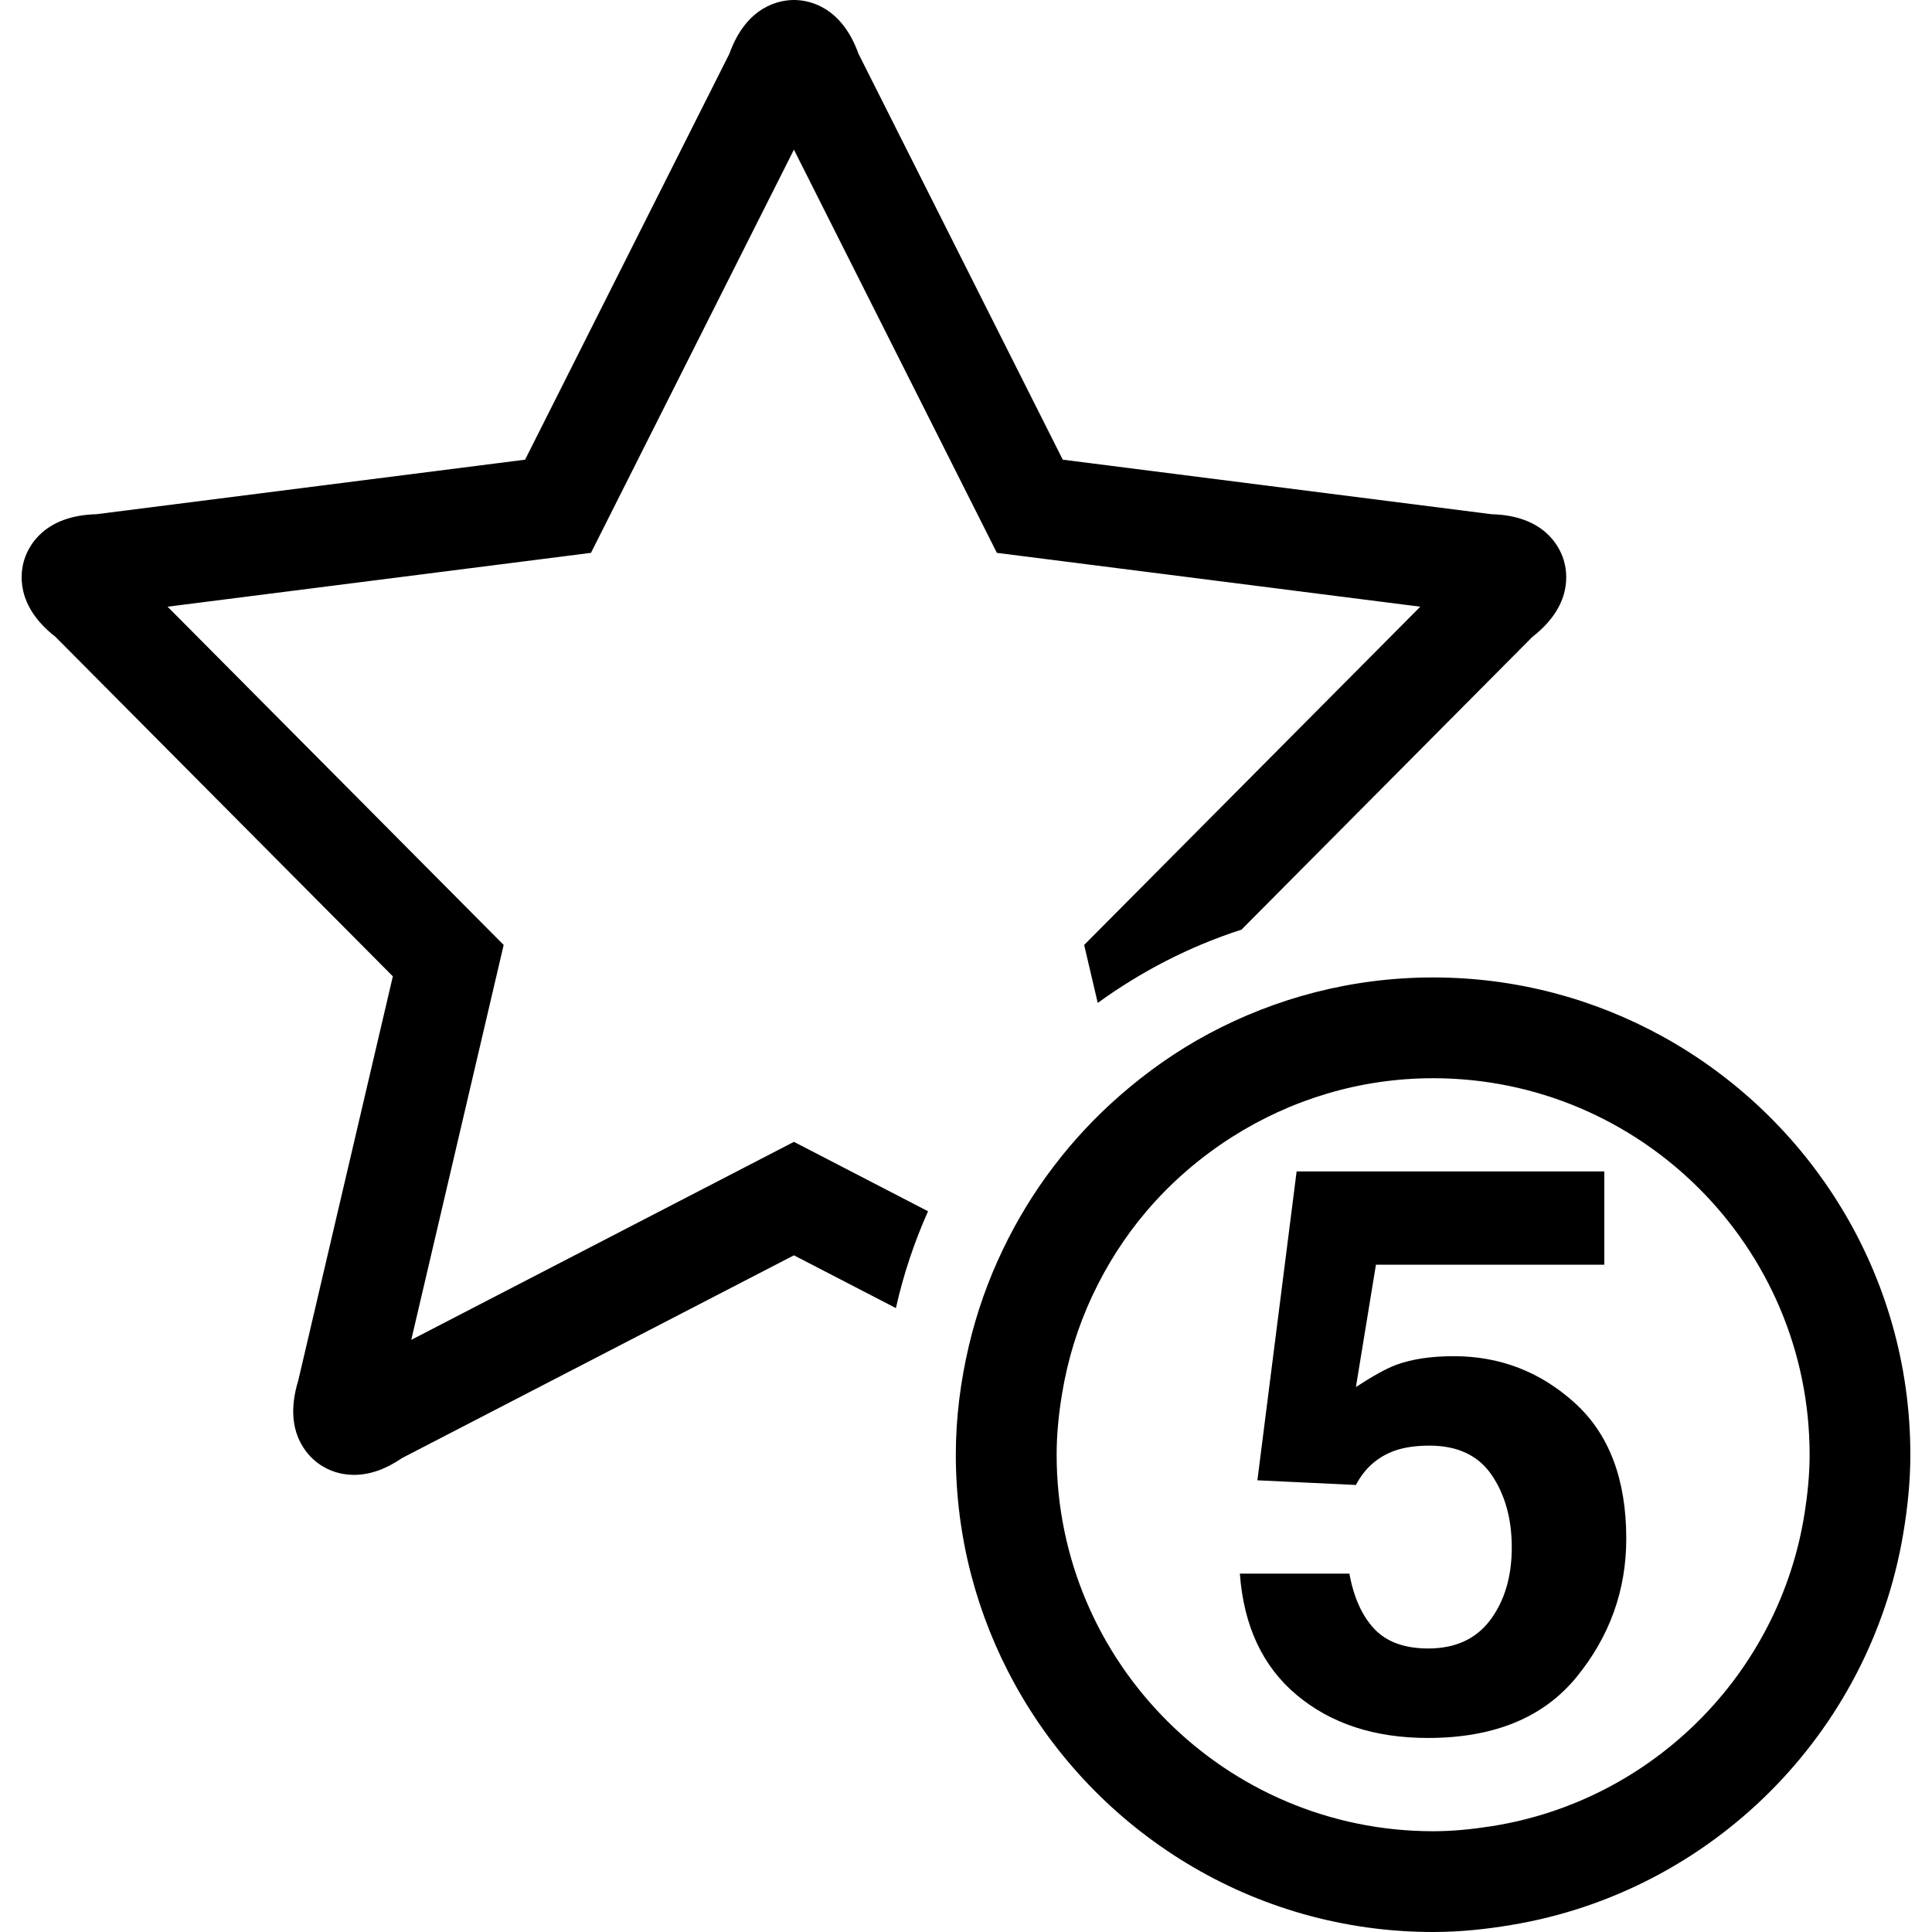
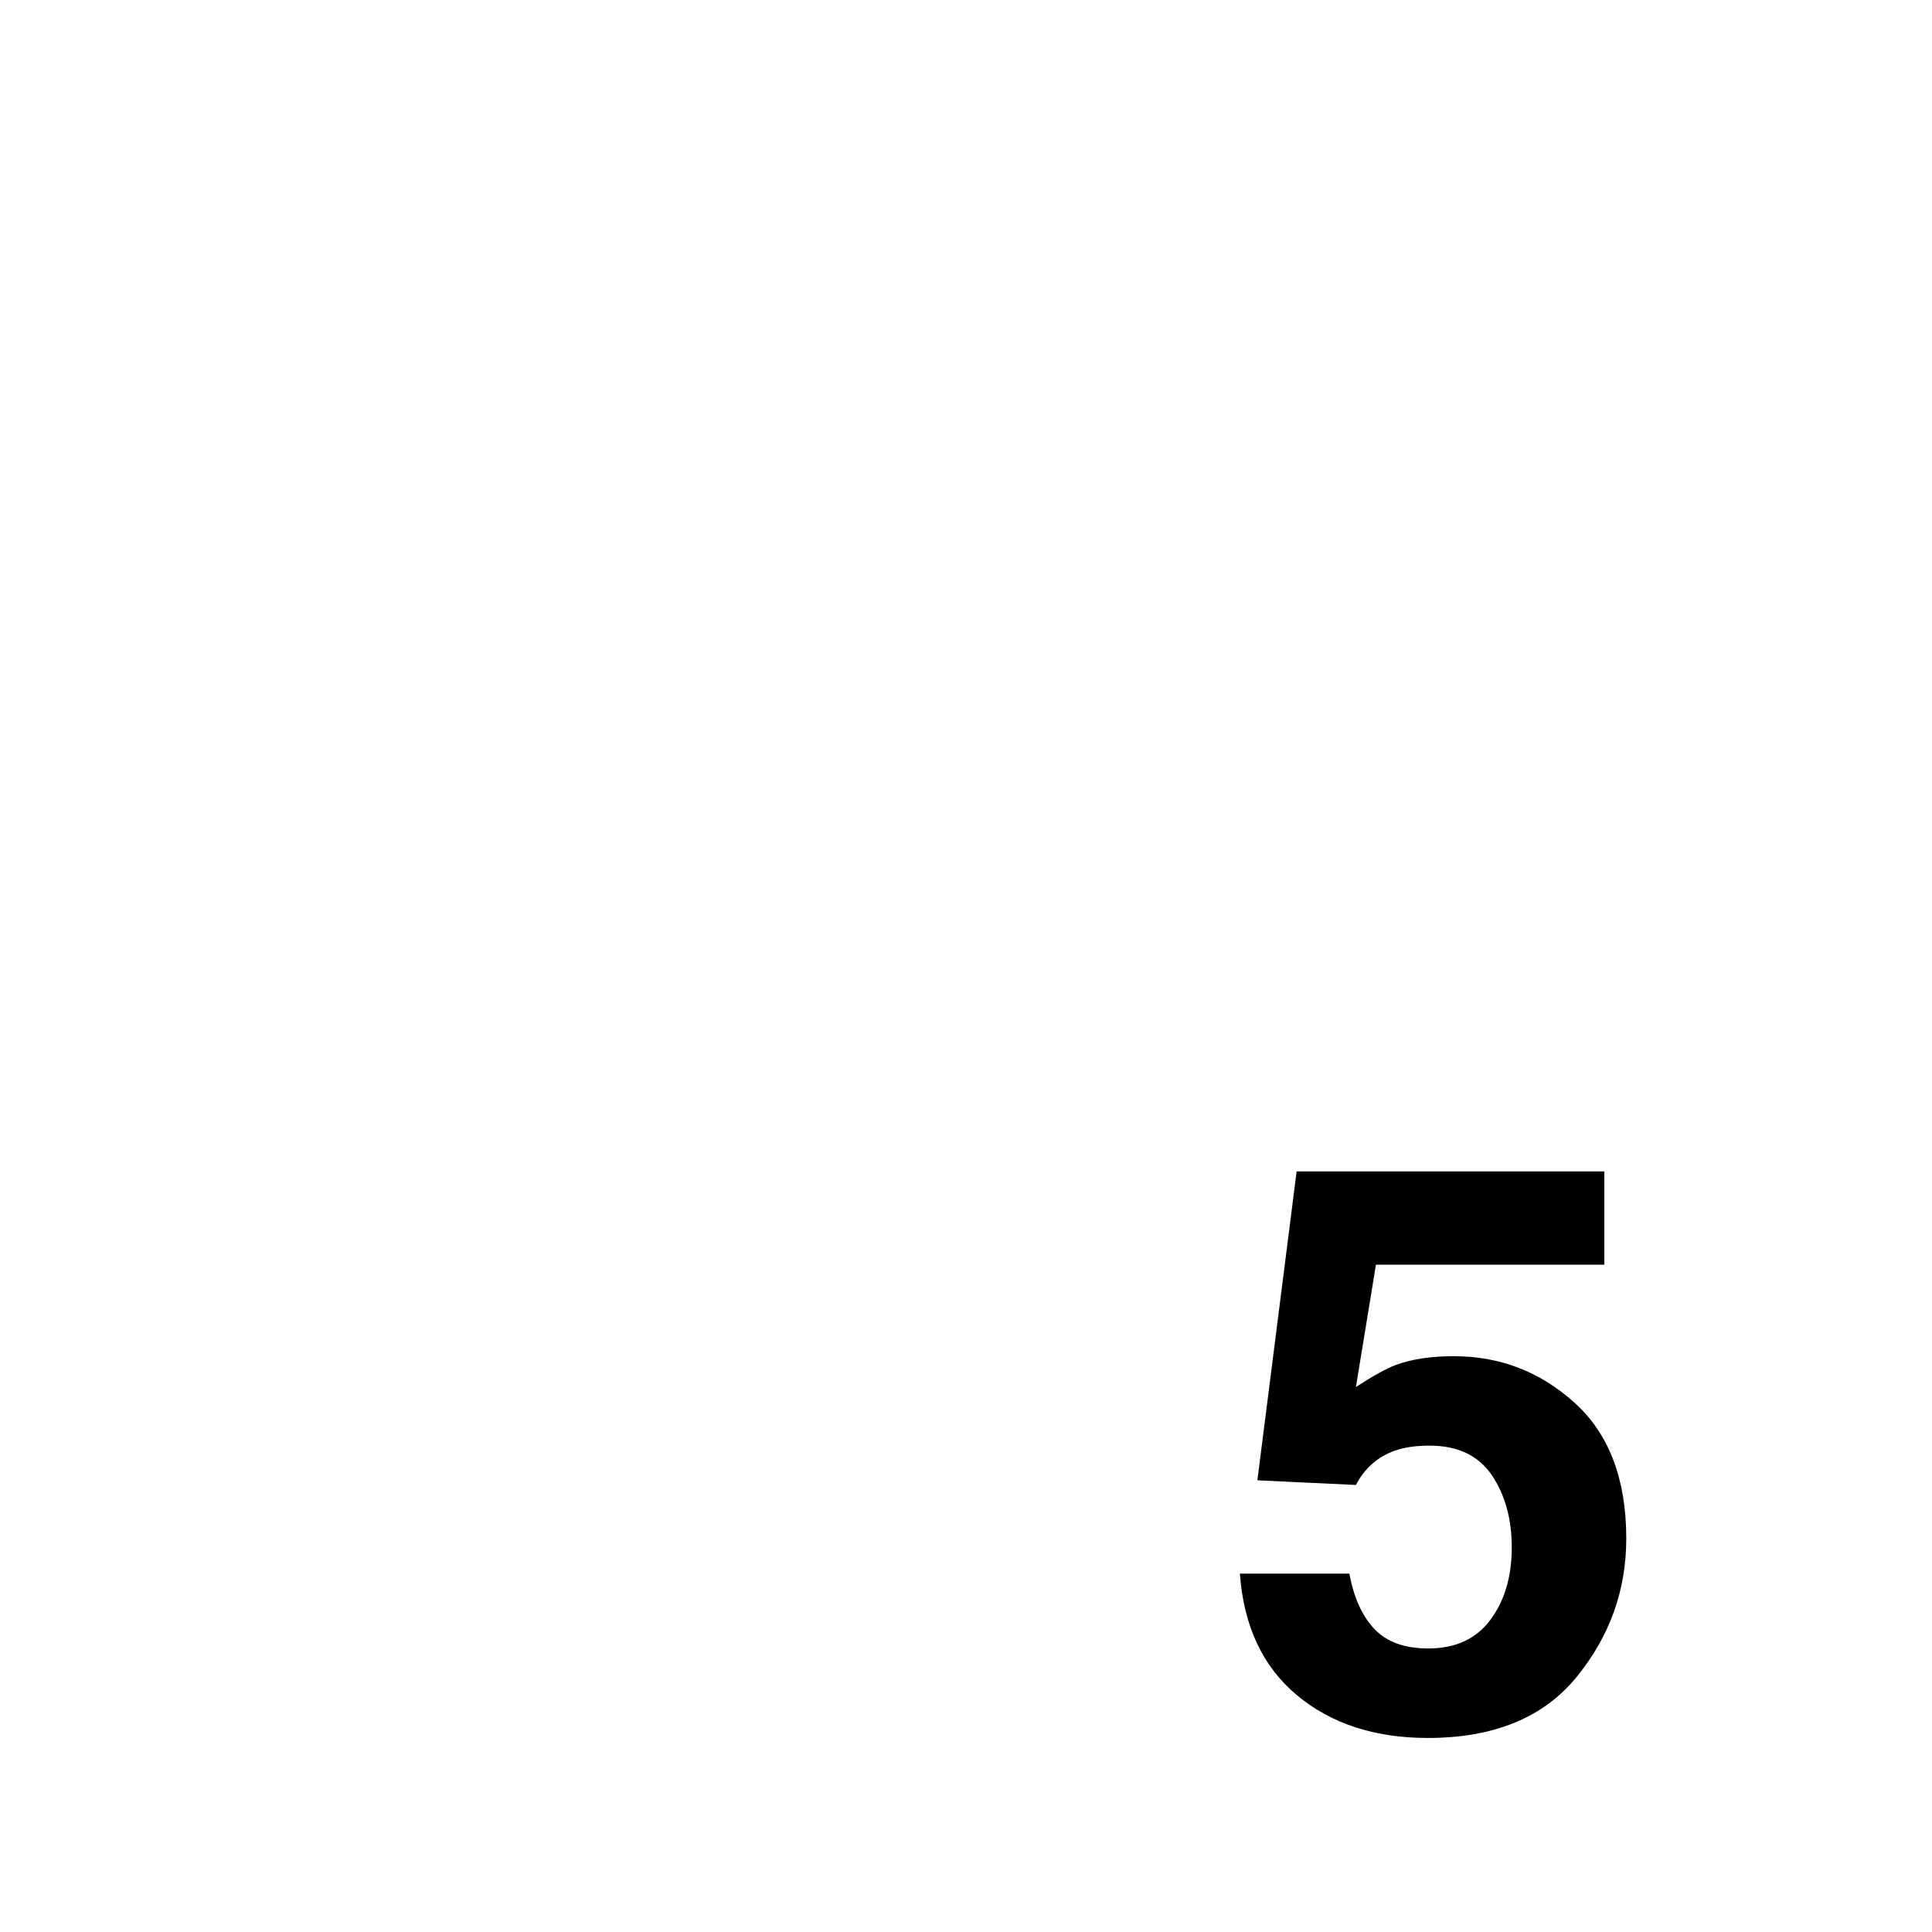
<svg xmlns="http://www.w3.org/2000/svg" fill="#000000" version="1.1" id="Capa_1" width="800px" height="800px" viewBox="0 0 299.082 299.082" xml:space="preserve">
  <g>
    <g>
-       <path d="M8.587,98.589l52.227,52.552l-14.632,62.525c-1.34,4.372-0.977,8.018,1.082,10.861c1.749,2.407,4.499,3.788,7.536,3.788    c2.445,0,4.893-0.857,7.472-2.62l60.631-31.366l15.785,8.17c1.17-5.21,2.846-10.217,4.977-14.99l-20.762-10.745l-59.237,30.651    l14.305-61.134L25.941,93.919l65.544-8.335l31.417-62.418l31.418,62.418l65.546,8.335l-52.034,52.362l2.103,8.973    c6.719-4.865,14.188-8.744,22.247-11.339l45.041-45.326c6.267-4.873,5.454-10.024,4.794-12.053    c-0.665-2.044-3.062-6.729-11.11-6.932l-66.385-8.444L132.896,8.32C130.202,0.827,125.038,0,122.908,0    c-2.138,0-7.302,0.827-9.996,8.32L81.286,71.16l-66.379,8.444C6.86,79.808,4.459,84.497,3.793,86.536    C3.133,88.564,2.323,93.716,8.587,98.589z" />
-       <path d="M295.731,225.198c0-27.898-15.549-52.212-38.425-64.785c-10.532-5.789-22.612-9.1-35.455-9.1    c-12.567,0-24.404,3.174-34.773,8.734c-4.972,2.66-9.562,5.91-13.771,9.597c-7.546,6.602-13.716,14.701-18.083,23.841    c-2.252,4.708-4.019,9.664-5.24,14.854c-1.274,5.424-2.019,11.05-2.019,16.859c0,12.852,3.309,24.933,9.103,35.469    c12.573,22.866,36.892,38.415,64.779,38.415c4.154,0,8.201-0.427,12.167-1.097c30.98-5.169,55.441-29.625,60.621-60.601    C295.3,233.414,295.731,229.361,295.731,225.198z M221.852,283.482c-32.138,0-58.279-26.146-58.279-58.284    c0-3.21,0.324-6.333,0.832-9.399c0.869-5.327,2.453-10.41,4.667-15.153c2.225-4.763,5.043-9.186,8.414-13.146    c3.824-4.489,8.318-8.369,13.319-11.537c9.004-5.697,19.632-9.049,31.053-9.049c32.133,0,58.279,26.146,58.279,58.285    c0,3.087-0.314,6.093-0.776,9.049c-3.91,24.892-23.582,44.559-48.475,48.459C227.931,283.168,224.93,283.482,221.852,283.482z" />
      <path d="M225.051,209.943c-3.539,0-6.54,0.457-9.003,1.371c-1.473,0.559-3.519,1.691-6.145,3.402l3.098-18.931h35.353v-14.447    h-47.631l-3.047,23.999l-2.809,22.104l-0.218,1.716l15.254,0.722c1.351-2.59,3.356-4.357,6.018-5.312    c1.508-0.523,3.296-0.777,5.362-0.777c4.367,0,7.581,1.523,9.653,4.565c2.057,3.047,3.093,6.773,3.093,11.191    c0,4.499-1.103,8.236-3.301,11.202c-2.204,2.961-5.413,4.443-9.628,4.443c-3.651,0-6.429-1.005-8.338-3.017    c-1.904-2.016-3.194-4.869-3.87-8.566h-16.955c0.594,8.12,3.534,14.386,8.82,18.804c5.291,4.423,12.056,6.632,20.281,6.632    c10.217,0,17.896-3.148,23.023-9.435c5.129-6.286,7.693-13.432,7.693-21.435c0-9.19-2.666-16.198-7.992-21.013    C238.437,212.351,232.206,209.943,225.051,209.943z" />
    </g>
  </g>
</svg>